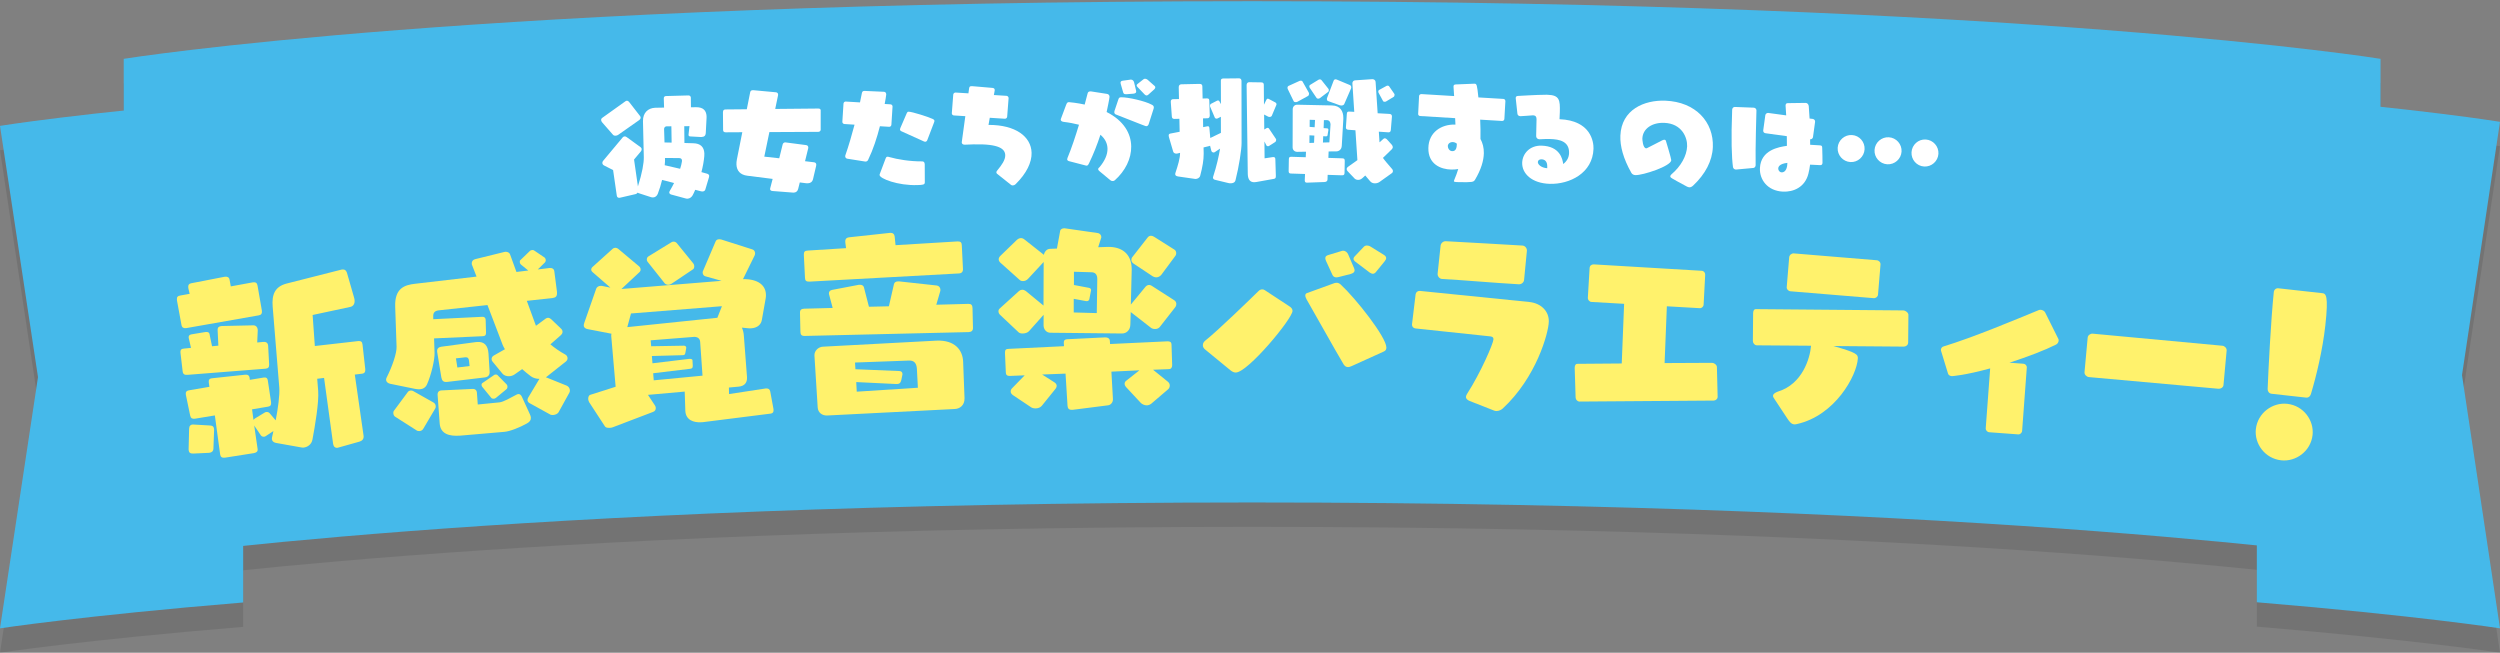
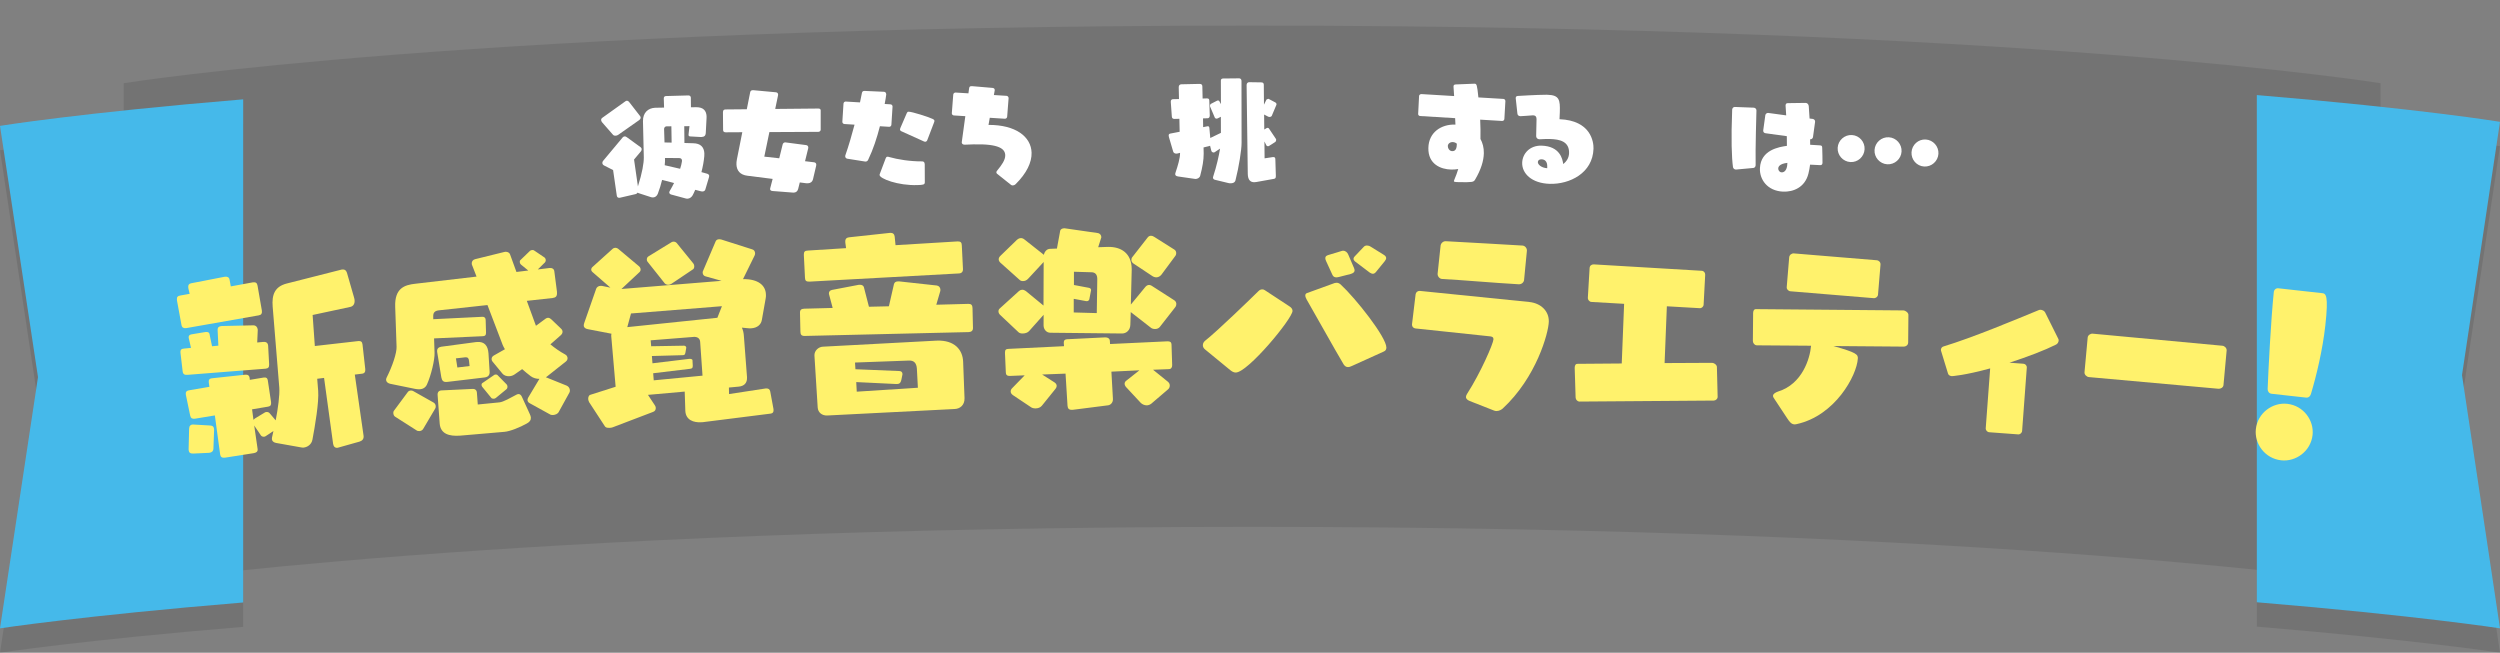
<svg xmlns="http://www.w3.org/2000/svg" width="586" height="153" viewBox="0 0 586 153" fill="none">
  <rect x="0" y="0" width="586" height="153" fill="#808080" stroke="none" />
  <path d="M57 29C18.529 32.192 0 35.221 0 35.221L8.906 94.11L0 153C0 153 19.09 150.069 57 146.935V29Z" fill="black" fill-opacity="0.1" />
  <path d="M529 28C567.471 31.218 586 34.271 586 34.271L577.094 93.635L586 153C586 153 566.91 150.045 529 146.886V28Z" fill="black" fill-opacity="0.1" />
  <path d="M29 19.505C29 19.505 112.668 6 293.5 6C474.332 6 558 19.505 558 19.505V137C558 137 468.934 123.495 293.5 123.495C118.066 123.495 29 137 29 137V19.505Z" fill="black" fill-opacity="0.1" />
  <path d="M57 23.284C18.529 26.477 0 29.505 0 29.505L8.906 88.395L0 147.284C0 147.284 19.09 144.353 57 141.219V23.284Z" fill="#45B9EA" />
  <path d="M529 22.284C567.471 25.502 586 28.555 586 28.555L577.094 87.92L586 147.284C586 147.284 566.91 144.33 529 141.17V22.284Z" fill="#45B9EA" />
-   <path d="M29 13.79C29 13.79 112.668 0.284 293.5 0.284C474.332 0.284 558 13.79 558 13.79V131.284C558 131.284 468.934 117.779 293.5 117.779C118.066 117.779 29 131.284 29 131.284V13.79Z" fill="#45B9EA" />
  <path d="M164.36 44.854L162.959 44.492C162.777 44.945 162.567 45.373 162.356 45.776C162.143 46.153 161.722 46.541 161.177 46.572C161.047 46.58 160.89 46.563 160.731 46.52L157.319 45.595C157.107 45.529 156.89 45.385 156.875 45.126C156.87 45.022 156.914 44.889 157.009 44.727C157.39 44.106 157.694 43.49 157.998 42.9L155.196 42.174C154.944 43.23 154.593 44.37 154.185 45.435C153.979 45.942 153.58 46.251 153.113 46.278C152.931 46.288 152.748 46.273 152.562 46.205L149.696 45.275C149.617 45.254 149.536 45.206 149.455 45.159C149.336 45.348 149.16 45.462 148.98 45.498L145.407 46.328C145.33 46.332 145.279 46.361 145.201 46.365C144.812 46.388 144.618 46.19 144.572 45.828L143.71 39.862L141.591 38.785C141.323 38.644 141.207 38.442 141.193 38.209C141.185 38.053 141.226 37.868 141.348 37.731L145.955 32.207C146.102 32.043 146.255 31.982 146.41 31.973C146.566 31.964 146.751 32.006 146.915 32.152L150.176 34.518C150.339 34.639 150.4 34.792 150.408 34.948C150.419 35.129 150.353 35.342 150.206 35.506L148.621 37.394L149.528 43.696C150.544 40.513 150.931 38.173 150.909 36.872L150.713 28.42C150.673 26.365 151.97 25.353 153.475 25.267L153.657 25.257L155.66 25.22L155.592 23.115C155.568 22.7 155.793 22.53 156.105 22.513L161.357 22.369C161.668 22.351 161.915 22.571 161.932 22.857L161.958 25.147L163.181 25.129C164.873 25.111 165.546 25.958 165.618 27.204C165.625 27.334 165.634 27.489 165.617 27.646L165.431 31.225C165.384 31.774 165.115 32.076 164.44 32.115C164.336 32.121 164.232 32.127 164.101 32.108L161.802 31.979C161.515 31.97 161.403 31.846 161.39 31.612C161.387 31.56 161.409 31.481 161.406 31.429L161.612 29.568L160.389 29.586L160.431 33.516L162.518 33.579C164.187 33.614 165.016 34.452 165.099 35.905C165.111 36.113 165.098 36.348 165.086 36.583C164.995 37.734 164.756 39.024 164.415 40.346L165.738 40.713C166.03 40.8 166.222 40.972 166.237 41.231C166.243 41.335 166.223 41.44 166.178 41.573L165.326 44.434C165.238 44.726 164.96 44.872 164.675 44.888C164.571 44.894 164.466 44.874 164.36 44.854ZM149.812 28.159L144.93 31.589C144.756 31.729 144.525 31.794 144.317 31.806C144.058 31.821 143.82 31.756 143.68 31.582L141.144 28.68C141.004 28.506 140.916 28.328 140.905 28.147C140.893 27.939 140.987 27.751 141.187 27.61L146.566 23.761C146.692 23.675 146.792 23.617 146.922 23.61C147.13 23.598 147.346 23.742 147.515 23.967L150.017 27.183C150.101 27.283 150.16 27.41 150.168 27.539C150.181 27.773 150.037 27.99 149.812 28.159ZM159.175 37.051L155.866 37.032L155.874 37.162C155.897 37.577 155.877 38.125 155.807 38.728L159.422 39.563C159.622 38.953 159.771 38.371 159.845 37.846C159.867 37.767 159.862 37.689 159.858 37.611C159.837 37.248 159.592 37.053 159.175 37.051ZM157.431 33.427L157.369 29.602L156.25 29.614L156.198 29.617C155.912 29.633 155.642 29.909 155.662 30.273L155.762 33.392L157.431 33.427Z" fill="white" />
  <path d="M188.987 42.955L187.469 42.764L187.095 44.265C186.965 44.843 186.561 45.122 186.094 45.144L185.964 45.15L181.08 44.774C180.714 44.739 180.525 44.591 180.513 44.332C180.511 44.28 180.508 44.228 180.531 44.149L181.106 41.936L175.19 41.191C173.489 40.983 172.689 40.004 172.624 38.576C172.607 38.212 172.64 37.794 172.725 37.374L173.995 30.991L170.092 31.014C169.701 31.006 169.511 30.832 169.497 30.52L169.493 30.442L169.46 26.306C169.462 25.785 169.717 25.669 170.055 25.654L175.05 25.608L175.833 21.668C175.894 21.3 176.096 21.161 176.408 21.147L176.564 21.14L181.843 21.627C182.183 21.664 182.373 21.837 182.388 22.149C182.39 22.201 182.394 22.279 182.371 22.358L181.71 25.537L191.778 25.441C192.09 25.427 192.355 25.545 192.368 25.831L192.371 25.883L192.37 30.412C192.357 30.698 192.131 30.891 191.819 30.905L191.768 30.907L180.344 30.961L179.15 36.716L182.655 37.102L183.445 33.891C183.509 33.575 183.76 33.382 184.046 33.369C184.098 33.366 184.151 33.39 184.203 33.388L188.916 34.005C189.282 34.04 189.449 34.267 189.462 34.553C189.464 34.605 189.468 34.682 189.445 34.762L188.699 37.789L190.766 38.033C191.08 38.07 191.321 38.215 191.337 38.579C191.342 38.683 191.321 38.788 191.3 38.893L190.559 42.05C190.427 42.577 190.027 42.934 189.378 42.963C189.248 42.969 189.118 42.975 188.987 42.955Z" fill="white" />
  <path d="M202.713 37.854L198.554 37.192C198.317 37.122 198.128 36.921 198.119 36.661C198.116 36.583 198.115 36.531 198.138 36.452C198.966 34.082 199.685 31.559 200.306 29.222L197.933 29.071C197.672 29.054 197.457 28.853 197.448 28.593L197.446 28.541L197.715 24.291C197.732 24.031 197.932 23.816 198.192 23.806L198.244 23.805L201.581 24.001C201.761 23.188 201.89 22.429 202.026 21.826C202.094 21.537 202.19 21.326 202.58 21.312L202.658 21.31L207.244 21.514C207.61 21.554 207.724 21.862 207.734 22.148C207.741 22.355 207.478 23.77 207.369 24.372L208.725 24.454C208.986 24.471 209.201 24.672 209.21 24.932L209.212 24.984L208.943 29.234C208.926 29.495 208.726 29.71 208.466 29.719L208.414 29.721L206.25 29.588C205.564 32.291 204.67 35.028 203.53 37.383C203.41 37.673 203.234 37.862 202.896 37.873C202.844 37.875 202.791 37.851 202.713 37.854ZM216.759 38.51L216.776 42.75C216.769 43.296 216.328 43.338 215.081 43.381C210.43 43.543 206.208 41.843 206.18 41.037C206.178 40.959 206.175 40.881 206.223 40.775L207.605 37.111C207.7 36.874 207.8 36.74 208.008 36.733C208.138 36.728 208.268 36.75 208.479 36.821C210.345 37.354 213.276 37.85 216.163 37.828C216.449 37.844 216.739 37.938 216.759 38.51ZM216.572 33.157L211.233 30.741C211.075 30.669 210.966 30.542 210.959 30.334C210.956 30.256 210.979 30.152 211.027 30.046L212.544 26.533C212.665 26.295 212.74 26.188 212.948 26.181C213.727 26.154 217.753 27.444 218.626 27.882C218.812 27.98 219.023 28.077 219.032 28.336C219.036 28.44 218.988 28.572 218.941 28.704L217.367 32.817C217.272 33.081 217.095 33.217 216.887 33.224C216.809 33.227 216.678 33.205 216.572 33.157Z" fill="white" />
  <path d="M236.999 43.346L233.762 40.774C233.629 40.673 233.548 40.545 233.545 40.416C233.541 40.26 233.615 40.102 233.767 39.942C234.777 38.72 235.657 37.502 235.629 36.384C235.593 34.929 234.261 33.688 228.179 33.839C227.555 33.855 226.854 33.872 226.126 33.916C225.763 33.925 225.446 33.725 225.438 33.413L225.436 33.335L226.272 27.228L223.589 27.061C223.329 27.042 223.115 26.839 223.109 26.579L223.108 26.527L223.441 22.175C223.461 21.915 223.69 21.701 223.95 21.695L224.002 21.693L226.997 21.879L227.151 20.757C227.219 20.339 227.32 20.206 227.71 20.197C227.813 20.194 227.917 20.191 228.074 20.213L232.557 20.596C232.818 20.616 233.157 20.685 233.167 21.075C233.168 21.127 233.17 21.205 233.146 21.284L232.963 22.276L235.932 22.462C236.193 22.482 236.407 22.711 236.413 22.971L236.415 23.023L236.08 27.348C236.061 27.609 235.858 27.822 235.572 27.829L235.52 27.831L232.003 27.606L231.707 29.278C238.052 29.25 241.71 32.02 241.805 35.815C241.86 38.05 240.65 40.629 238.035 43.191C237.832 43.378 237.6 43.462 237.392 43.467C237.236 43.471 237.104 43.422 236.999 43.346Z" fill="white" />
-   <path d="M260.252 42.236L257.673 40.09C257.489 39.936 257.409 39.781 257.407 39.651C257.403 39.417 257.661 39.258 257.738 39.178C258.99 37.678 259.619 36.213 259.599 34.861C259.582 33.639 259.046 32.529 257.94 31.583C257.193 33.908 256.29 36.157 255.28 38.252C255.128 38.54 255.028 38.828 254.691 38.833C254.639 38.833 254.56 38.809 254.456 38.784L250.567 37.774C250.358 37.699 250.148 37.598 250.144 37.339C250.143 37.261 250.168 37.156 250.218 37.025C251.173 34.749 252.094 31.928 252.913 29.237C251.843 28.967 250.643 28.724 249.289 28.562C249.002 28.514 248.636 28.389 248.631 28.051C248.631 27.999 248.656 27.921 248.68 27.843L249.882 24.627C250.057 24.156 250.184 23.947 250.548 23.941C250.626 23.94 252.553 24.12 254.249 24.512L254.914 21.98C254.987 21.666 255.114 21.431 255.53 21.425L255.712 21.422L259.387 21.993C259.855 22.038 260.067 22.321 260.073 22.685C260.078 23.023 259.542 25.553 259.397 26.257C263.404 28.279 265.112 31.271 265.156 34.312C265.198 37.198 263.758 40.079 261.319 42.247C261.191 42.379 261.009 42.433 260.827 42.436C260.619 42.439 260.437 42.39 260.252 42.236ZM270.41 25.473L269.266 29.052C269.167 29.392 268.962 29.577 268.676 29.581C268.546 29.583 268.52 29.583 261.537 26.824C261.328 26.749 261.195 26.543 261.191 26.283C261.19 26.205 261.214 26.101 261.239 25.996L262.161 23.253C262.286 22.913 262.415 22.807 262.805 22.801C264.417 22.778 268.408 23.682 269.928 24.518C270.19 24.644 270.453 24.797 270.458 25.16C270.459 25.264 270.435 25.369 270.41 25.473ZM270.553 20.947L269.141 22.215C269.012 22.321 268.883 22.375 268.779 22.377C268.597 22.379 268.44 22.277 268.308 22.149L266.618 20.38C266.486 20.252 266.432 20.122 266.431 20.018C266.428 19.836 266.608 19.704 266.711 19.624L268.022 18.591C268.151 18.485 268.28 18.457 268.41 18.455C268.618 18.452 268.802 18.554 268.986 18.681L270.513 20.037L270.592 20.088C270.75 20.216 270.804 20.345 270.806 20.475C270.808 20.631 270.706 20.788 270.553 20.947ZM265.705 21.953L264.094 22.081L263.912 22.083C263.548 22.088 263.365 21.961 263.283 21.702L262.708 19.708C262.68 19.579 262.653 19.501 262.651 19.397C262.647 19.085 262.853 18.978 263.139 18.922L265.033 18.66L265.111 18.659C265.475 18.654 265.739 18.962 265.822 19.273L266.292 21.216C266.319 21.294 266.32 21.372 266.322 21.45C266.326 21.736 266.146 21.895 265.705 21.953Z" fill="white" />
-   <path d="M287.962 42.914L284.787 42.144C284.553 42.093 284.318 41.912 284.317 41.626C284.317 41.548 284.343 41.469 284.369 41.391C285.167 38.971 285.705 36.525 285.986 34.834L284.767 35.644C284.663 35.722 284.559 35.749 284.481 35.749C284.221 35.75 283.986 35.569 283.934 35.335L283.644 34.166L283.41 34.244L282.111 34.56L282.141 35.86L282.142 36.042C282.147 37.524 281.866 39.163 281.326 41.193C281.198 41.688 280.678 41.949 280.21 41.951C280.158 41.951 280.08 41.925 280.028 41.925L276.153 41.365C275.632 41.289 275.476 41.081 275.475 40.822C275.474 40.691 275.5 40.561 275.552 40.431C276.093 38.818 276.607 37.1 276.603 35.93L276.603 35.826L275.98 35.984C275.902 36.01 275.824 36.01 275.746 36.011C275.382 36.012 275.069 35.831 274.99 35.519L273.991 32.116C273.965 31.986 273.939 31.856 273.938 31.752C273.938 31.518 274.041 31.362 274.327 31.309L276.51 30.886L276.448 27.844L275.304 27.874C274.914 27.875 274.706 27.72 274.678 27.33L274.433 23.899L274.433 23.821C274.432 23.405 274.665 23.248 275.003 23.247L276.355 23.217L276.295 20.461C276.293 20.019 276.5 19.758 276.942 19.757L281.154 19.666C281.596 19.664 281.831 19.819 281.832 20.261L281.893 23.095L282.881 23.066C283.245 23.065 283.453 23.168 283.454 23.558L283.569 27.042C283.571 27.432 283.416 27.718 283.052 27.72L281.986 27.749L282.018 29.803L282.928 29.618C283.005 29.592 283.057 29.591 283.109 29.591C283.343 29.591 283.448 29.72 283.475 29.98L283.69 32.346L286.182 31.142L286.17 27.372L285.392 27.764C285.314 27.79 285.236 27.817 285.158 27.817C285.002 27.817 284.846 27.74 284.767 27.61L283.641 24.962C283.615 24.91 283.615 24.858 283.614 24.78C283.614 24.624 283.691 24.442 283.847 24.337L285.326 23.578C285.378 23.552 285.43 23.552 285.508 23.552C285.638 23.551 285.769 23.603 285.821 23.733L286.187 24.408L286.17 18.896C286.169 18.558 286.376 18.401 286.714 18.4L290.458 18.362C290.796 18.361 291.005 18.62 291.006 18.958L291.026 33.518C291.031 35.026 290.419 39.058 289.598 42.259C289.469 42.779 289.002 42.963 288.482 42.965C288.326 42.965 288.144 42.965 287.962 42.914ZM298.644 41.918L294.513 42.659C294.331 42.686 294.149 42.713 293.993 42.713C293.135 42.716 292.509 42.224 292.479 40.768L292.205 19.943C292.204 19.553 292.437 19.266 292.801 19.265L295.635 19.308C295.999 19.307 296.234 19.462 296.235 19.852L296.276 24.532L296.87 23.334C296.921 23.204 297.051 23.125 297.181 23.125C297.259 23.125 297.311 23.151 297.363 23.176L298.978 24.029C299.134 24.133 299.213 24.262 299.213 24.419C299.213 24.471 299.214 24.523 299.188 24.575L298.104 27.152C298.026 27.308 297.819 27.413 297.585 27.414C297.481 27.414 297.351 27.388 297.246 27.337L296.309 26.846L296.346 30.356L296.917 30.016C296.995 29.963 297.073 29.963 297.125 29.963C297.255 29.963 297.359 30.014 297.437 30.118L299.057 32.531C299.109 32.583 299.135 32.687 299.136 32.791C299.136 32.973 299.059 33.181 298.903 33.285L297.476 34.2C297.398 34.252 297.294 34.279 297.216 34.279C297.06 34.279 296.904 34.202 296.852 34.098L296.381 33.163L296.419 37.115L298.342 36.823L298.498 36.823C298.784 36.822 298.941 36.951 298.942 37.341L299.058 41.163C299.059 41.605 299.034 41.839 298.644 41.918Z" fill="white" />
-   <path d="M314.582 41.09L314.478 41.089L311.203 40.984L311.168 42.075C311.164 42.465 310.877 42.645 310.435 42.667L306.351 42.815L306.299 42.814C305.909 42.811 305.834 42.55 305.836 42.238L305.9 40.783L302.573 40.677C302.209 40.673 302.055 40.49 302.058 40.1L302.108 37.292C302.112 36.825 302.321 36.748 302.737 36.752L306.064 36.858L306.127 35.559L304.124 35.593L304.072 35.593C303.448 35.588 302.984 35.168 302.989 34.518L303.013 25.626C303.018 25.002 303.438 24.537 304.088 24.543L312.225 24.716C314.201 24.759 314.891 26.116 314.878 27.65L314.876 27.91L314.511 34.2C314.451 35.109 313.798 35.493 313.174 35.488L311.431 35.499L311.367 37.007L314.616 37.112C315.058 37.116 315.213 37.273 315.209 37.715L315.159 40.497C315.156 40.913 315.024 41.094 314.582 41.09ZM326.209 40.617L323.331 42.672C323.07 42.852 322.678 42.979 322.263 42.975C321.873 42.972 321.458 42.839 321.175 42.498C320.788 42.027 320.376 41.581 320.016 41.136L319.309 41.78C318.994 42.064 318.655 42.165 318.343 42.162C317.979 42.159 317.694 42.027 317.514 41.843L315.865 40.113C315.736 39.982 315.659 39.799 315.66 39.643C315.662 39.435 315.768 39.254 315.977 39.1L318.174 37.533L317.714 30.535L316.051 30.416C315.713 30.387 315.48 30.256 315.483 29.892L315.484 29.84L315.692 26.747C315.722 26.253 315.879 26.151 316.191 26.153L316.295 26.154L317.438 26.216L317.001 19.556L317.001 19.504C317.004 19.166 317.241 18.856 317.605 18.833L321.663 18.555L321.715 18.556C322.053 18.559 322.415 18.796 322.438 19.186L322.922 26.548L325.702 26.702C326.066 26.731 326.273 26.915 326.27 27.279L326.269 27.331L326.009 30.475C325.979 30.838 325.796 31.019 325.484 31.016L325.406 31.016L323.197 30.867L323.358 33.364L324.249 32.566C324.354 32.463 324.484 32.412 324.614 32.413C324.77 32.414 324.951 32.52 325.106 32.677L326.239 33.935C326.394 34.118 326.47 34.301 326.469 34.483C326.467 34.691 326.361 34.872 326.23 35.001L324.159 37.011C324.673 37.744 325.446 38.608 326.321 39.63C326.45 39.761 326.501 39.917 326.499 40.099C326.497 40.281 326.418 40.489 326.209 40.617ZM314.045 24.679L311.246 23.667C311.116 23.614 311.014 23.405 311.015 23.224C311.016 23.145 311.017 23.067 311.043 23.016L312.612 18.895C312.718 18.662 312.901 18.585 313.057 18.587C313.161 18.587 313.265 18.614 313.316 18.641L316.425 19.941C316.633 20.021 316.735 20.256 316.733 20.49C316.732 20.568 316.705 20.672 316.679 20.749L315.088 24.402C314.982 24.635 314.669 24.736 314.383 24.734C314.253 24.733 314.149 24.706 314.045 24.679ZM306.575 22.51L304.146 23.841C304.041 23.918 303.859 23.943 303.703 23.942C303.495 23.94 303.314 23.886 303.237 23.73L301.831 20.832C301.806 20.753 301.781 20.675 301.782 20.571C301.783 20.389 301.862 20.234 301.993 20.157L304.629 18.957C304.708 18.932 304.812 18.907 304.916 18.908C305.072 18.909 305.227 18.962 305.304 19.093L306.764 21.679C306.815 21.784 306.841 21.888 306.839 22.018C306.838 22.2 306.758 22.407 306.575 22.51ZM311.289 21.562L309.379 23.002C309.275 23.079 309.118 23.129 308.962 23.128C308.832 23.127 308.703 23.074 308.625 22.995L307.008 20.589C306.956 20.511 306.906 20.355 306.907 20.225C306.908 20.095 306.961 19.965 307.065 19.914L309.078 18.683C309.156 18.632 309.286 18.607 309.39 18.608C309.52 18.609 309.65 18.662 309.727 18.74L311.374 20.808C311.451 20.887 311.476 21.017 311.475 21.147C311.474 21.303 311.42 21.485 311.289 21.562ZM326.672 22.706L324.895 23.783C324.791 23.834 324.687 23.859 324.557 23.858C324.401 23.857 324.245 23.804 324.194 23.699L323.119 21.714C323.093 21.662 323.068 21.558 323.069 21.48C323.07 21.323 323.123 21.168 323.254 21.091L325.03 20.118C325.082 20.093 325.161 20.067 325.239 20.068C325.395 20.069 325.55 20.122 325.627 20.253L326.834 22.005C326.886 22.084 326.885 22.162 326.884 22.24C326.883 22.422 326.803 22.629 326.672 22.706ZM311.605 33.369L311.875 29.211L311.875 29.159C311.879 28.691 311.624 28.169 311.052 28.164L310.324 28.158L310.256 30.029L311.087 30.088C311.321 30.116 311.372 30.247 311.37 30.429L311.37 30.507L311.178 31.675C311.15 31.883 311.019 31.96 310.811 31.958L310.733 31.957L310.162 31.927L310.097 33.408L311.605 33.369ZM308.151 29.829L308.244 28.114L306.996 28.078L306.982 29.741L308.151 29.829ZM308.017 33.468L308.083 31.779L306.939 31.717L306.924 33.511L308.017 33.468Z" fill="white" />
+   <path d="M287.962 42.914L284.787 42.144C284.553 42.093 284.318 41.912 284.317 41.626C284.317 41.548 284.343 41.469 284.369 41.391C285.167 38.971 285.705 36.525 285.986 34.834L284.767 35.644C284.663 35.722 284.559 35.749 284.481 35.749C284.221 35.75 283.986 35.569 283.934 35.335L283.644 34.166L283.41 34.244L282.111 34.56L282.141 35.86L282.142 36.042C282.147 37.524 281.866 39.163 281.326 41.193C281.198 41.688 280.678 41.949 280.21 41.951C280.158 41.951 280.08 41.925 280.028 41.925L276.153 41.365C275.632 41.289 275.476 41.081 275.475 40.822C275.474 40.691 275.5 40.561 275.552 40.431C276.093 38.818 276.607 37.1 276.603 35.93L276.603 35.826L275.98 35.984C275.902 36.01 275.824 36.01 275.746 36.011C275.382 36.012 275.069 35.831 274.99 35.519L273.991 32.116C273.965 31.986 273.939 31.856 273.938 31.752C273.938 31.518 274.041 31.362 274.327 31.309L276.51 30.886L276.448 27.844L275.304 27.874C274.914 27.875 274.706 27.72 274.678 27.33L274.433 23.899L274.433 23.821C274.432 23.405 274.665 23.248 275.003 23.247L276.355 23.217L276.295 20.461C276.293 20.019 276.5 19.758 276.942 19.757L281.154 19.666C281.596 19.664 281.831 19.819 281.832 20.261L281.893 23.095L282.881 23.066C283.245 23.065 283.453 23.168 283.454 23.558L283.569 27.042C283.571 27.432 283.416 27.718 283.052 27.72L281.986 27.749L282.018 29.803L282.928 29.618C283.005 29.592 283.057 29.591 283.109 29.591C283.343 29.591 283.448 29.72 283.475 29.98L283.69 32.346L286.182 31.142L286.17 27.372L285.392 27.764C285.314 27.79 285.236 27.817 285.158 27.817C285.002 27.817 284.846 27.74 284.767 27.61L283.641 24.962C283.615 24.91 283.615 24.858 283.614 24.78C283.614 24.624 283.691 24.442 283.847 24.337L285.326 23.578C285.378 23.552 285.43 23.552 285.508 23.552C285.638 23.551 285.769 23.603 285.821 23.733L286.187 24.408L286.17 18.896C286.169 18.558 286.376 18.401 286.714 18.4L290.458 18.362C290.796 18.361 291.005 18.62 291.006 18.958L291.026 33.518C291.031 35.026 290.419 39.058 289.598 42.259C289.469 42.779 289.002 42.963 288.482 42.965C288.326 42.965 288.144 42.965 287.962 42.914ZM298.644 41.918L294.513 42.659C294.331 42.686 294.149 42.713 293.993 42.713C293.135 42.716 292.509 42.224 292.479 40.768L292.205 19.943C292.204 19.553 292.437 19.266 292.801 19.265L295.635 19.308C295.999 19.307 296.234 19.462 296.235 19.852L296.276 24.532L296.87 23.334C297.259 23.125 297.311 23.151 297.363 23.176L298.978 24.029C299.134 24.133 299.213 24.262 299.213 24.419C299.213 24.471 299.214 24.523 299.188 24.575L298.104 27.152C298.026 27.308 297.819 27.413 297.585 27.414C297.481 27.414 297.351 27.388 297.246 27.337L296.309 26.846L296.346 30.356L296.917 30.016C296.995 29.963 297.073 29.963 297.125 29.963C297.255 29.963 297.359 30.014 297.437 30.118L299.057 32.531C299.109 32.583 299.135 32.687 299.136 32.791C299.136 32.973 299.059 33.181 298.903 33.285L297.476 34.2C297.398 34.252 297.294 34.279 297.216 34.279C297.06 34.279 296.904 34.202 296.852 34.098L296.381 33.163L296.419 37.115L298.342 36.823L298.498 36.823C298.784 36.822 298.941 36.951 298.942 37.341L299.058 41.163C299.059 41.605 299.034 41.839 298.644 41.918Z" fill="white" />
  <path d="M352.096 28.353L346.953 28.044C347.028 29.554 347.05 31.063 347.021 32.571C347.523 33.491 347.839 34.615 347.813 35.915C347.779 37.656 347.166 39.751 345.741 42.141C345.393 42.681 345.157 42.754 341.856 42.69C340.868 42.67 340.791 42.591 340.794 42.435C340.796 42.357 340.85 42.28 340.878 42.176C341.286 41.222 341.589 40.37 341.812 39.62C341.264 39.713 340.717 39.755 340.171 39.744C337.727 39.696 334.734 38.493 334.809 34.698C334.882 30.955 337.882 29.141 340.975 29.202L341.157 29.205L341.083 27.696L332.901 27.198C332.615 27.192 332.411 26.98 332.416 26.72L332.629 22.511C332.634 22.251 332.898 22.048 333.184 22.054L340.846 22.516L340.706 20.355L340.708 20.251C340.713 20.017 340.795 19.81 341.211 19.793L345.584 19.618L345.636 19.619C346.155 19.629 346.228 19.891 346.535 22.835L352.379 23.184C352.665 23.189 352.868 23.427 352.863 23.713L352.626 27.869C352.62 28.155 352.382 28.359 352.096 28.353ZM341.486 33.685C341.179 33.419 340.843 33.308 340.505 33.301C339.907 33.29 339.38 33.669 339.368 34.241C339.361 34.631 339.657 35.417 340.411 35.432C341.347 35.45 341.469 34.516 341.486 33.685Z" fill="white" />
  <path d="M360.887 32.645L360.835 32.643C360.445 32.632 360.062 32.387 360.079 31.815C360.109 30.775 360.137 28.904 360.165 27.942C360.18 27.396 359.93 27.051 359.41 27.036L359.307 27.033C358.733 27.068 356.725 27.244 356.387 27.234C355.972 27.196 355.717 27.033 355.677 26.616C355.677 26.616 355.388 24.006 355.286 23.041L355.29 22.911C355.3 22.573 355.588 22.503 355.849 22.485C356.291 22.472 360.044 22.216 362.489 22.209L362.749 22.216C365.53 22.297 365.706 23.42 365.623 26.279C365.603 26.981 365.557 27.656 365.549 27.942C372.928 28.233 373.562 33.271 373.516 34.857C373.35 40.6 367.89 43.225 363.264 43.092C359.002 42.968 356.728 40.64 356.8 38.145C356.862 36.014 358.583 34.061 361.338 34.14C365.678 34.266 366.267 37.3 366.416 38.449C367.213 37.848 367.759 36.979 367.79 35.888C367.87 33.133 365.569 32.65 363.36 32.586C362.606 32.564 361.799 32.593 360.887 32.645ZM362.668 39.433L362.677 39.121C362.716 37.744 362.025 37.36 361.324 37.339C360.778 37.324 360.483 37.627 360.472 37.991C360.456 38.563 361.292 39.341 362.668 39.433Z" fill="white" />
-   <path d="M390.49 33.026C390.49 33.026 391.758 37.186 391.744 37.55C391.689 38.953 385.048 41.114 383.333 41.047C382.944 41.032 382.586 40.861 382.391 40.516C380.493 37.163 379.722 34.245 379.817 31.803C380.055 25.697 385.401 23.408 390.363 23.601C397.507 23.88 401.719 28.65 401.492 34.469C401.365 37.717 399.735 40.802 396.872 43.5C396.548 43.8 396.257 43.919 395.972 43.907C395.79 43.9 395.585 43.814 395.406 43.729C391.507 41.626 391.507 41.626 391.519 41.314C391.525 41.158 391.609 41.005 391.797 40.856C394.004 38.991 395.375 36.521 395.462 34.286C395.54 32.286 394.265 28.958 390.108 28.796C387.25 28.684 385.059 30.16 384.969 32.472C384.963 32.628 385.063 34.739 385.868 34.771C385.92 34.773 385.999 34.75 386.052 34.726C386.979 34.294 388.921 33.224 389.636 32.888C389.848 32.792 390.006 32.746 390.136 32.752C390.318 32.759 390.444 32.868 390.49 33.026Z" fill="white" />
  <path d="M426.645 38.709L424.282 38.593C424.193 39.343 424.055 40.039 423.891 40.708C423.082 43.922 420.346 45.037 417.905 44.916C414.269 44.737 412.396 42.067 412.528 39.392C412.739 35.134 416.963 34.457 418.851 34.186C418.861 33.457 418.846 32.702 418.832 31.92L413.842 31.231C413.506 31.189 413.284 30.943 413.299 30.632L413.304 30.528L413.79 27.012C413.832 26.701 414.13 26.456 414.442 26.471L414.494 26.474L418.683 27.045C418.644 26.236 418.601 25.531 418.551 24.956C418.557 24.852 418.534 24.773 418.537 24.721C418.561 24.227 418.798 24.187 419.111 24.176C419.111 24.176 422.653 24.143 423.226 24.119L423.278 24.122C423.668 24.141 423.937 24.493 423.971 24.859C424.031 25.747 424.112 26.74 424.165 27.784L424.915 27.873C425.25 27.942 425.473 28.187 425.457 28.498L425.452 28.602L424.966 32.119C424.924 32.455 424.626 32.675 424.289 32.658L424.304 33.934C425.317 33.984 426.12 34.05 426.614 34.074C427.055 34.096 427.124 34.282 427.128 34.724C427.162 35.09 427.203 37.956 427.192 38.19C427.172 38.579 426.957 38.725 426.645 38.709ZM410.994 39.369L406.94 39.741L406.837 39.736C406.551 39.722 406.276 39.5 406.213 39.185C405.906 36.957 405.751 32.732 406.02 25.691C406.037 25.353 406.312 25.055 406.649 25.071L411.092 25.238C411.43 25.255 411.728 25.556 411.711 25.894C411.711 25.894 411.436 35.147 411.522 38.692L411.519 38.744C411.504 39.056 411.308 39.332 410.994 39.369ZM418.904 38.9C418.912 38.744 418.952 38.46 418.966 38.174C417.055 38.392 416.836 39.136 416.82 39.474C416.797 39.941 417.14 40.375 417.607 40.398C418.126 40.424 418.717 40.062 418.904 38.9Z" fill="white" />
  <path d="M454.367 36.057C454.262 37.796 452.748 39.137 451.009 39.032C449.27 38.926 447.955 37.414 448.061 35.675C448.166 33.936 449.654 32.594 451.393 32.699C453.131 32.804 454.472 34.318 454.367 36.057ZM445.725 35.534C445.62 37.273 444.106 38.614 442.367 38.508C440.628 38.403 439.287 36.889 439.393 35.15C439.498 33.411 441.012 32.071 442.75 32.176C444.489 32.281 445.83 33.795 445.725 35.534ZM433.725 37.985C431.986 37.88 430.645 36.366 430.75 34.627C430.856 32.888 432.369 31.547 434.108 31.652C435.847 31.758 437.162 33.27 437.057 35.009C436.951 36.748 435.464 38.09 433.725 37.985Z" fill="white" />
  <path d="M84.269 103.517L79.383 104.891C79.293 104.9 79.208 104.953 79.119 104.962C78.447 105.026 78.18 104.6 78.079 104.022L75.962 88.584L74.354 88.784L74.58 91.61C74.79 94.257 73.837 99.864 73.238 103.041C73.032 104.191 72.053 104.827 71.157 104.913C70.978 104.931 70.795 104.903 70.611 104.875L64.678 103.818C64.078 103.695 63.775 103.363 63.736 102.959C63.719 102.78 63.751 102.642 63.779 102.458L64.093 101.026L62.266 102.242C62.181 102.295 62.051 102.353 61.916 102.366C61.603 102.396 61.321 102.287 61.165 102.076L59.585 99.742L60.383 105.226L60.392 105.315C60.443 105.853 60.062 106.116 59.484 106.216L52.848 107.261L52.669 107.278C52.042 107.339 51.707 107.145 51.602 106.522L50.361 97.374L45.777 98.131L45.598 98.148C45.06 98.2 44.73 98.051 44.58 97.432L43.569 92.556L43.547 92.332C43.5 91.84 43.747 91.59 44.28 91.493L49.083 90.67L48.944 89.689L48.931 89.555C48.879 89.017 49.122 88.722 49.66 88.671L57.49 87.828C58.072 87.772 58.456 88.006 58.517 88.633L58.556 89.036L61.804 88.498L61.938 88.485C62.476 88.433 62.681 88.685 62.769 89.129L63.524 94.164L63.541 94.344C63.593 94.881 63.444 95.212 62.866 95.313L59.084 95.947L59.411 98.403L59.743 98.099L62.05 96.702C62.176 96.6 62.31 96.587 62.444 96.574C62.758 96.544 63.04 96.652 63.245 96.904L64.622 98.534C65.166 95.725 65.59 92.61 65.466 90.858L63.914 71.885C63.687 69.059 64.411 67.181 67.19 66.462L80.076 63.188L80.3 63.167C80.838 63.115 81.136 63.403 81.322 63.928L82.953 69.603C83.019 69.822 83.09 70.087 83.111 70.311C83.189 71.117 82.891 71.779 82.093 71.946L73.278 73.833L73.797 81.107L83.948 79.95C84.575 79.89 84.91 80.084 84.974 80.755L85.619 86.525C85.68 87.152 85.445 87.537 84.863 87.592L83.165 87.801L85.219 102.115L85.228 102.205C85.293 102.876 84.928 103.318 84.269 103.517ZM62.237 86.422L43.976 87.861C43.304 87.925 42.88 87.74 42.811 87.024L42.308 82.732C42.226 81.881 42.576 81.757 43.203 81.697L44.77 81.546L44.304 79.511C44.291 79.377 44.237 79.292 44.224 79.157C44.186 78.754 44.339 78.468 44.872 78.372L48.121 77.833L48.255 77.82C48.837 77.764 49.087 78.012 49.122 78.37L49.706 81.162L51.185 81.02L51.006 77.285C50.999 76.743 51.336 76.484 51.874 76.433L52.008 76.42L59.361 76.256C59.948 76.244 60.349 76.658 60.401 77.195L60.418 77.375L60.291 80.28L61.724 80.142C62.351 80.082 62.784 80.357 62.845 80.984L62.853 81.073L63.087 85.391C63.107 86.067 62.909 86.357 62.237 86.422ZM60.673 73.914L43.691 76.903L43.557 76.916C43.019 76.968 42.639 76.778 42.534 76.155L41.49 70.469L41.469 70.245C41.404 69.573 41.701 69.364 42.279 69.263L44.456 68.873L44.152 67.591L44.127 67.322C44.079 66.83 44.273 66.495 44.806 66.398L52.617 64.879L52.751 64.866C53.333 64.81 53.713 64.999 53.814 65.577L54.099 67.132L59.252 66.185L59.386 66.172C59.924 66.12 60.259 66.314 60.364 66.937L61.376 72.762L61.393 72.941C61.445 73.478 61.251 73.814 60.673 73.914ZM49.078 106.132L48.943 106.145L45.298 106.314C44.622 106.334 44.282 106.095 44.231 105.558L44.209 105.334L44.331 100.485C44.356 99.804 44.693 99.546 45.14 99.503C45.23 99.494 45.369 99.526 45.458 99.518L49.277 99.738C49.823 99.776 50.113 99.974 50.165 100.512L50.187 100.736L50.026 105.182C49.993 105.772 49.615 106.08 49.078 106.132Z" fill="#FFF26C" />
  <path d="M133.485 91.99L130.974 96.549C130.737 97.018 130.167 97.24 129.673 97.276C129.404 97.295 129.131 97.27 128.942 97.148L124.101 94.478C123.818 94.318 123.664 94.058 123.644 93.789C123.631 93.61 123.708 93.424 123.785 93.237L126.44 88.803C125.763 88.807 125.029 88.635 124.41 88.184C123.742 87.691 123.068 87.108 122.394 86.526L120.591 87.785C120.203 88.039 119.806 88.158 119.402 88.187C118.773 88.233 118.125 88.009 117.779 87.583L115.502 84.816C115.306 84.605 115.245 84.384 115.232 84.204C115.209 83.89 115.366 83.563 115.711 83.357L118.355 81.856C118.149 81.51 117.943 81.165 117.831 80.857L114.263 71.506L102.847 72.743C101.863 72.859 101.537 73.334 101.547 74.101L101.555 74.822L113.019 74.259C113.468 74.226 113.798 74.427 113.834 74.921L113.841 75.011L113.925 78.028C113.919 78.57 113.708 78.766 113.214 78.802L101.747 79.32L101.86 82.741C101.926 84.27 101.066 87.942 100.094 90.088C99.745 90.881 99.092 91.199 98.418 91.248C98.015 91.277 97.649 91.214 97.283 91.15L91.421 89.952C90.869 89.812 90.529 89.476 90.5 89.072C90.487 88.892 90.522 88.754 90.598 88.568C92.018 85.758 93.014 82.708 92.955 81.268L92.632 71.862C92.498 67.54 94.834 66.784 97.341 66.511L111.702 64.834L110.647 62.114C110.595 62.027 110.585 61.893 110.579 61.803C110.543 61.309 110.828 60.882 111.36 60.753L118.097 59.09C118.187 59.084 118.318 59.029 118.408 59.022C118.946 58.983 119.411 59.175 119.585 59.704L121.053 63.748L123.825 63.411L122.099 62.002C121.954 61.878 121.848 61.66 121.832 61.435C121.819 61.256 121.851 61.073 121.979 60.973L124.255 58.777C124.383 58.678 124.56 58.62 124.784 58.604C124.919 58.594 125.102 58.626 125.198 58.709L127.666 60.379C127.81 60.504 127.916 60.722 127.932 60.946C127.945 61.126 127.872 61.357 127.747 61.501L126.063 63.158L128.746 62.827L128.881 62.818C129.419 62.778 129.843 63.018 129.927 63.553L130.542 68.291L130.555 68.471C130.627 69.458 130.288 69.754 129.528 69.854L123.485 70.519L125.625 76.364L127.938 74.662C128.111 74.559 128.287 74.501 128.422 74.492C128.736 74.469 129.021 74.674 129.166 74.798L131.493 77.02C131.734 77.228 131.843 77.491 131.86 77.716C131.883 78.03 131.723 78.312 131.47 78.556L129.01 80.72C130.018 81.549 131.16 82.369 132.476 83.085C132.803 83.242 133.009 83.588 133.032 83.902C133.055 84.216 132.939 84.495 132.642 84.742L128.247 88.22C128.161 88.272 128.078 88.368 127.946 88.423L132.874 90.41C133.294 90.606 133.551 91.038 133.58 91.442C133.597 91.666 133.565 91.849 133.485 91.99ZM118.229 101.222L108.051 102.098L107.827 102.114C105.313 102.297 103.242 101.726 103.062 99.257L102.575 92.57C102.53 91.941 102.863 91.556 103.446 91.514L110.73 91.164C111.358 91.119 111.743 91.451 111.786 92.035L111.988 94.818L117.095 94.311C118.034 94.197 119.636 93.269 121.113 92.484C121.244 92.43 121.376 92.375 121.51 92.365C121.87 92.339 122.162 92.634 122.322 92.983L124.2 97.088C124.31 97.35 124.419 97.613 124.435 97.837C124.478 98.421 124.196 98.892 123.501 99.259C121.854 100.191 119.486 101.13 118.229 101.222ZM113.602 88.474L104.835 89.518L104.7 89.528C103.937 89.583 103.597 89.247 103.448 88.446L102.476 82.516L102.462 82.336C102.417 81.708 102.843 81.361 103.423 81.273L111.555 80.186L111.87 80.163C113.575 80.038 114.372 81.063 114.499 82.814L114.764 87.081C114.826 87.934 114.407 88.37 113.602 88.474ZM97.63 100.871L92.614 97.671C92.332 97.511 92.216 97.159 92.193 96.844C92.18 96.665 92.212 96.482 92.292 96.341L95.579 91.906C95.742 91.668 96.005 91.559 96.274 91.539C96.498 91.523 96.681 91.555 96.871 91.676L101.622 94.354C101.953 94.555 102.11 94.86 102.133 95.174C102.15 95.398 102.118 95.581 102.038 95.722L99.226 100.484C99.028 100.859 98.678 101.02 98.319 101.046C98.05 101.066 97.774 100.995 97.63 100.871ZM118.678 91.263L116.209 93.292C116.081 93.392 115.904 93.45 115.77 93.46C115.5 93.479 115.27 93.406 115.17 93.278L113.041 90.68C112.941 90.552 112.887 90.421 112.874 90.241C112.864 90.107 112.896 89.924 113.024 89.824L115.817 87.907C115.9 87.81 116.035 87.8 116.169 87.791C116.349 87.778 116.532 87.809 116.631 87.938L118.776 90.128C118.875 90.256 118.93 90.387 118.943 90.567C118.963 90.836 118.893 91.112 118.678 91.263ZM110.069 85.798L109.932 84.545C109.89 83.961 109.601 83.712 109.107 83.748L109.018 83.754L106.87 84.001L107.206 86.142L110.069 85.798Z" fill="#FFF26C" />
  <path d="M180.684 96.945L164.747 98.955L164.298 98.978C162.635 99.066 160.757 98.488 160.644 96.331L160.639 96.242L160.495 91.788L151.884 92.556L153.549 95.082C153.646 95.212 153.702 95.435 153.712 95.614C153.731 95.974 153.572 96.388 153.085 96.549L143.631 100.155C143.411 100.257 143.142 100.271 142.872 100.285C142.423 100.308 142.013 100.24 141.82 99.98L138.095 94.272C137.993 94.052 137.891 93.832 137.877 93.563C137.854 93.113 138.01 92.655 138.365 92.546L144.304 90.656L143.271 78.724C143.261 78.544 143.299 78.407 143.335 78.225L137.826 77.163C137.235 77.059 136.861 76.808 136.835 76.314C136.826 76.134 136.861 75.952 136.939 75.722L139.759 67.643C139.92 67.274 140.268 67.031 140.762 67.005C140.897 66.998 141.032 66.991 141.169 67.028L143.082 67.424L138.832 63.727C138.69 63.599 138.591 63.424 138.581 63.244C138.57 63.019 138.69 62.743 138.863 62.598L143.638 58.292C143.769 58.195 143.944 58.095 144.168 58.084C144.438 58.069 144.76 58.188 144.949 58.358L149.804 62.429C150.041 62.642 150.145 62.907 150.157 63.131C150.171 63.401 150.09 63.585 149.963 63.727L145.667 67.738L169.134 65.829L165.338 64.766C164.927 64.653 164.728 64.303 164.709 63.943C164.705 63.853 164.697 63.719 164.738 63.626L167.747 56.574C167.907 56.205 168.217 56.098 168.532 56.082C168.712 56.072 168.894 56.108 169.076 56.143L176.363 58.464C176.774 58.578 176.975 58.972 176.994 59.332C177.004 59.512 176.968 59.694 176.888 59.878L174.16 65.429C177.762 65.375 179.42 66.91 179.527 68.932C179.543 69.247 179.56 69.561 179.486 69.881L178.583 74.975C178.415 76.066 177.511 76.879 176.073 76.955C175.848 76.966 175.624 76.978 175.397 76.945L173.902 76.798C174.157 77.371 174.327 78.038 174.365 78.757L175.093 88.317L175.1 88.452C175.171 89.8 174.398 90.516 173.142 90.627L170.855 90.838L170.89 92.368L179.428 91.063L179.608 91.053C180.057 91.03 180.426 91.191 180.547 91.77L181.304 95.876L181.318 96.146C181.341 96.595 181.131 96.877 180.684 96.945ZM164.67 88.054L164.119 80.152C164.072 79.253 163.379 78.929 162.66 78.967L152.518 79.77L152.636 81.161L160.29 81.029C160.65 81.01 160.844 81.27 160.853 81.45L160.858 81.54L160.65 82.722C160.541 83.224 160.361 83.233 159.957 83.254L152.802 83.45L152.937 85.156L161.579 84.115C161.894 84.099 162.303 84.168 162.317 84.437L162.385 85.74C162.366 86.237 162.284 86.377 161.747 86.45L153.104 87.49L153.237 89.15L164.67 88.054ZM162.458 63.115L157.365 66.537C157.148 66.684 156.925 66.741 156.701 66.753C156.341 66.772 155.972 66.611 155.828 66.438L151.774 61.334C151.677 61.204 151.625 61.071 151.616 60.892C151.599 60.577 151.718 60.255 151.98 60.106L157.349 56.805C157.479 56.708 157.657 56.654 157.837 56.644C158.151 56.627 158.428 56.748 158.619 56.963L162.522 61.76C162.666 61.933 162.723 62.155 162.734 62.38C162.751 62.694 162.633 63.016 162.458 63.115ZM168.148 74.487L169.221 71.772L147.907 73.479L147.038 76.679L168.148 74.487Z" fill="#FFF26C" />
  <path d="M223.781 95.871L193.89 97.393C192.676 97.433 191.751 96.698 191.668 95.53L190.909 83.398L190.906 83.308C190.869 82.184 191.876 81.296 192.91 81.262L219.428 79.85L219.653 79.843C223.701 79.71 225.665 81.941 225.76 84.82L226.084 93.319C226.14 95.028 224.951 95.832 223.781 95.871ZM227.061 77.843L188.685 78.744C187.876 78.77 187.64 78.463 187.618 77.788L187.517 73.334C187.493 72.615 187.846 72.378 188.52 72.356L195.178 72.182L194.357 69.103C194.307 68.969 194.304 68.879 194.301 68.789C194.286 68.339 194.547 68.061 195.039 67.954L201.303 66.758L201.528 66.751C202.023 66.734 202.39 66.948 202.492 67.304L203.679 71.903L208.357 71.794L209.538 66.623C209.658 66.168 209.967 65.978 210.462 65.962L210.732 65.953L219.589 66.923C220.086 66.996 220.414 67.391 220.431 67.886C220.434 67.976 220.438 68.111 220.398 68.247L219.467 71.429L226.979 71.227C227.654 71.205 227.934 71.511 227.956 72.186L228.065 76.865C228.085 77.495 227.691 77.823 227.061 77.843ZM224.764 64.096L189.753 66.012C188.943 66.039 188.709 65.776 188.687 65.102L188.421 59.752C188.396 58.988 188.659 58.754 189.378 58.73L198.32 58.166L198.142 56.867L198.134 56.642C198.112 55.967 198.463 55.685 199.046 55.621L208.603 54.587L208.738 54.582C209.277 54.565 209.647 54.868 209.712 55.451L209.913 57.47L224.472 56.587C225.191 56.563 225.427 56.871 225.447 57.5L225.721 63.074C225.741 63.704 225.393 64.076 224.764 64.096ZM215.153 90.886L214.915 86.392C214.826 85.044 214.177 84.48 213.098 84.515L200.416 84.977L200.513 86.55L210.882 86.975C211.289 87.006 211.522 87.269 211.534 87.628C211.537 87.718 211.54 87.808 211.5 87.945L211.267 89.078C211.109 89.758 210.846 89.992 210.307 90.01L210.127 90.016L200.702 89.56L200.821 91.808L215.153 90.886Z" fill="#FFF26C" />
  <path d="M275.473 72.015L271.846 76.655C271.58 76.973 271.177 77.114 270.772 77.119C270.412 77.124 270.051 77.039 269.824 76.862L265.047 73.147L264.953 76.119C264.925 77.379 264.036 78.156 263.046 78.17L262.956 78.171L246.212 77.995C245.357 78.007 244.627 77.296 244.613 76.262L244.624 73.786L241.211 77.613C240.901 77.977 240.274 78.166 239.734 78.173C239.329 78.179 239.013 78.093 238.785 77.916L234.408 73.791C234.18 73.569 234.041 73.256 234.037 72.986C234.034 72.761 234.121 72.49 234.343 72.306L238.877 68.194C239.1 68.011 239.369 67.917 239.594 67.914C239.909 67.91 240.225 68.041 240.453 68.218L244.595 71.626L244.635 61.41L244.591 61.456L241.043 65.284C240.644 65.74 240.196 65.881 239.836 65.886C239.476 65.891 239.205 65.805 239.022 65.627L234.466 61.549C234.238 61.327 234.099 61.059 234.096 60.789C234.092 60.519 234.223 60.247 234.445 60.019L238.354 56.23C238.665 55.956 238.978 55.817 239.293 55.812C239.563 55.809 239.834 55.895 240.108 56.116L244.429 59.523C244.521 59.611 244.611 59.655 244.657 59.744C244.828 59.067 245.313 58.34 246.123 58.329L247.743 58.262L248.497 54.157C248.58 53.66 249.073 53.519 249.433 53.514L249.568 53.512L257.279 54.622C257.865 54.704 258.141 55.15 258.147 55.555C258.148 55.645 258.148 55.69 258.105 55.78L257.414 57.95L259.618 57.875L259.753 57.873C262.723 57.833 265.218 59.284 265.269 63.018L265.273 63.288L265.068 71.392L268.477 67.25C268.699 66.977 269.011 66.793 269.371 66.788C269.551 66.785 269.732 66.873 269.913 66.96L275.271 70.397C275.589 70.618 275.728 70.931 275.732 71.246C275.736 71.516 275.65 71.787 275.473 72.015ZM273.801 91.254L269.841 94.639C269.53 94.868 269.171 95.008 268.811 95.013C268.271 95.02 267.728 94.758 267.409 94.447L263.937 90.714C263.709 90.447 263.615 90.178 263.612 89.953C263.608 89.683 263.739 89.412 264.007 89.228L267.079 86.801L260.513 87.115L260.87 93.501L260.871 93.591C260.882 94.356 260.349 94.903 259.765 95.001L251.454 96.06L251.229 96.063C250.464 96.073 250.279 95.671 250.226 95.087L249.763 87.577L244.275 87.787L247.181 89.638C247.499 89.858 247.683 90.126 247.687 90.441C247.69 90.666 247.603 90.892 247.426 91.12L244.196 95.124C243.841 95.534 243.304 95.721 242.764 95.729C242.359 95.734 241.908 95.65 241.635 95.429L237.411 92.606C237.047 92.341 236.908 92.073 236.904 91.758C236.901 91.533 236.987 91.262 237.209 91.034L240.183 87.978L236.809 88.114L236.674 88.116C235.954 88.126 235.769 87.768 235.763 87.273L235.565 82.686C235.555 81.966 235.823 81.782 236.453 81.773L249.405 81.147L249.35 80.382L249.349 80.292C249.341 79.752 249.653 79.523 250.193 79.516L259.098 79.079C259.683 79.071 260.137 79.38 260.144 79.875L260.199 80.639L273.692 80.005C274.277 79.997 274.595 80.218 274.602 80.757L274.758 85.571C274.766 86.156 274.501 86.519 273.961 86.527L270.273 86.667L273.777 89.499C274.095 89.765 274.19 90.079 274.193 90.349C274.198 90.709 274.067 91.026 273.801 91.254ZM275.489 59.998L272.219 64.409C271.909 64.773 271.507 65.003 271.057 65.009C270.697 65.014 270.335 64.884 269.971 64.619L265.657 61.753C265.339 61.532 265.2 61.219 265.195 60.904C265.192 60.679 265.278 60.408 265.412 60.271L269.039 55.631C269.216 55.404 269.484 55.265 269.799 55.261C270.024 55.258 270.25 55.344 270.477 55.476L275.289 58.516C275.561 58.692 275.7 59.005 275.705 59.32C275.708 59.545 275.666 59.771 275.489 59.998ZM257.085 73.391L257.202 65.469L257.2 65.334C257.184 64.164 256.55 63.857 255.919 63.821L251.732 63.698L251.73 66.803L255.294 67.475C255.61 67.561 255.748 67.739 255.751 68.009C255.752 68.054 255.708 68.144 255.709 68.234L255.331 70.175C255.244 70.401 255.066 70.583 254.797 70.587L254.617 70.589L251.684 70.044L251.682 73.24L257.085 73.391Z" fill="#FFF26C" />
  <path d="M288.392 86.776L282.482 81.924C282.079 81.607 281.947 81.246 281.949 80.886C281.952 80.436 282.224 80.078 282.495 79.854C285.344 77.622 293.358 69.842 294.988 68.233C295.305 67.919 295.576 67.831 295.891 67.833C296.071 67.834 296.296 67.881 296.475 68.017L302.211 71.788C302.66 72.061 302.972 72.423 302.969 72.873C302.958 74.673 292.483 87.342 289.649 87.324C289.199 87.322 288.795 87.094 288.392 86.776ZM324.33 82.412L316.884 85.785C316.523 85.963 316.207 86.051 315.982 86.05C315.442 86.046 315.174 85.73 314.951 85.413C313.125 82.387 307.652 72.542 306.271 70.193C306.093 69.877 305.961 69.516 305.962 69.246C305.964 68.976 306.1 68.797 306.326 68.709L312.415 66.497C312.73 66.364 313.001 66.275 313.316 66.278C313.631 66.279 313.945 66.416 314.258 66.688C317.793 69.951 324.981 79.041 324.966 81.471C324.963 81.921 324.781 82.235 324.33 82.412ZM324.553 61.263L322.512 63.77C322.285 64.039 322.059 64.172 321.789 64.171C321.564 64.169 321.295 64.032 321.071 63.896L317.712 61.355C317.398 61.128 317.265 60.857 317.266 60.677C317.268 60.362 317.495 60.139 317.63 60.004L319.624 57.902C319.85 57.633 320.121 57.545 320.436 57.547C320.706 57.549 321.02 57.641 321.289 57.822L324.293 59.686L324.427 59.777C324.741 59.959 324.919 60.23 324.917 60.5C324.916 60.725 324.779 60.994 324.553 61.263ZM316.569 64.228L313.819 64.931C313.594 64.974 313.414 65.018 313.234 65.017C312.829 65.014 312.515 64.832 312.337 64.471L310.828 61.177C310.695 60.906 310.651 60.681 310.652 60.501C310.655 60.096 310.926 59.917 311.332 59.785L314.533 58.815C314.668 58.771 314.758 58.771 314.848 58.772C315.388 58.775 315.836 59.183 316.013 59.634L317.388 62.838C317.476 63.063 317.52 63.244 317.519 63.379C317.517 63.784 317.2 64.052 316.569 64.228Z" fill="#FFF26C" />
  <path d="M350.115 96.199L344.497 93.993C344.051 93.802 343.608 93.521 343.62 93.026C343.625 92.802 343.719 92.624 343.861 92.357C347.087 87.348 350.043 80.487 350.066 79.543C350.08 78.958 349.631 78.902 349.363 78.851L331.762 76.986C331.314 76.93 330.962 76.562 330.973 76.112L330.975 76.022L331.82 68.975C331.876 68.527 332.29 68.177 332.739 68.187L332.829 68.189L358.469 70.787C361.208 71.079 363.099 72.925 363.04 75.399C362.976 78.053 360.114 88.472 352.241 95.755C352.011 95.974 351.416 96.365 350.742 96.349C350.517 96.344 350.338 96.294 350.115 96.199ZM356.049 66.633L355.959 66.631C350.295 66.314 342.659 65.635 338.028 65.389C337.444 65.375 336.963 64.778 336.976 64.238L336.978 64.148L337.677 57.548C337.781 56.965 338.287 56.528 338.872 56.542L338.962 56.544C343.906 56.843 352.808 57.282 356.897 57.561C357.481 57.62 357.918 58.171 357.905 58.71L357.903 58.8L357.243 65.626C357.184 66.21 356.633 66.647 356.049 66.633Z" fill="#FFF26C" />
  <path d="M401.722 93.894L370.233 94.128C369.738 94.109 369.35 93.688 369.324 93.191L369.107 86.202C369.127 85.708 369.279 85.263 369.774 85.283L380.135 85.2L380.692 71.216L373.053 70.777C372.558 70.757 372.171 70.291 372.191 69.797L372.603 62.833C372.625 62.293 373.044 61.95 373.583 61.971L398.879 63.472C399.373 63.492 399.717 63.911 399.697 64.406L399.328 71.416C399.31 71.866 398.89 72.255 398.44 72.237L398.35 72.233L390.711 71.794L390.182 85.104L401.263 85.049L401.353 85.053C401.803 85.07 402.416 85.5 402.441 85.997L402.614 92.984L402.61 93.074C402.592 93.523 402.173 93.867 401.722 93.894Z" fill="#FFF26C" />
  <path d="M446.272 81.245L429.738 81.112C435.24 82.643 435.529 83.11 435.475 84.053C435.249 88.007 430.157 97.452 421.12 99.415C420.938 99.449 420.756 99.484 420.621 99.476C419.902 99.435 419.481 98.915 418.901 98.026L415.748 93.248C415.624 93.061 415.586 92.924 415.597 92.744C415.622 92.295 416.227 91.969 416.779 91.775C422.468 90.026 424.252 84.043 424.514 81.038L411.853 80.946L411.764 80.941C411.269 80.913 410.891 80.44 410.874 79.944L410.932 73.411L410.939 73.276C410.968 72.782 411.168 72.433 411.662 72.461L446.081 72.76L446.171 72.765C446.665 72.793 447.313 73.281 447.33 73.778L447.275 80.265L447.27 80.355C447.239 80.894 446.769 81.228 446.272 81.245ZM439.214 69.889L439.124 69.883L419.699 68.278C419.204 68.25 418.778 67.82 418.807 67.326L418.812 67.236L419.389 60.282C419.465 59.746 419.937 59.367 420.476 59.398L439.901 61.003C440.396 61.032 440.822 61.462 440.791 62.001L440.786 62.091L440.208 69.044C440.18 69.538 439.708 69.917 439.214 69.889Z" fill="#FFF26C" />
  <path d="M473.066 101.82L466.289 101.318C465.796 101.282 465.422 100.848 465.458 100.355L466.495 86.353C460.553 87.989 457.561 88.173 457.516 88.17C457.157 88.143 456.718 87.975 456.614 87.562L455.015 82.344C454.98 82.206 454.941 82.113 454.951 81.979C454.978 81.62 455.181 81.319 455.55 81.211C462.474 79.106 472.254 75.002 477.931 72.67C478.069 72.635 478.207 72.6 478.342 72.61C478.746 72.64 479.223 72.901 479.379 73.228L482.483 79.459C482.562 79.601 482.552 79.735 482.542 79.87C482.516 80.229 482.262 80.616 481.934 80.772C479.356 82.071 475.316 83.622 471.016 85.018L474.292 85.26C474.741 85.294 475.118 85.683 475.081 86.176L473.985 100.986C473.949 101.479 473.515 101.853 473.066 101.82Z" fill="#FFF26C" />
  <path d="M520.021 91.126L489.634 88.388C489.141 88.343 488.555 87.837 488.608 87.255L489.355 79.099C489.404 78.561 490.028 78.166 490.521 78.212L520.944 81.043C521.437 81.088 521.979 81.589 521.925 82.172L521.183 90.283C521.133 90.821 520.514 91.171 520.021 91.126Z" fill="#FFF26C" />
  <path d="M540.551 93.2L532.455 92.3C531.874 92.235 531.521 91.743 531.536 91.201C531.691 86.963 532.308 74.897 532.979 68.452C533.039 67.915 533.491 67.513 534.028 67.572L544.314 68.716C545.164 68.811 545.86 69.069 545.054 76.314C544.423 81.994 542.981 88.037 541.689 92.33C541.54 92.857 541.132 93.265 540.551 93.2ZM534.705 107.899C530.904 107.476 528.39 104.027 528.772 100.584C529.195 96.782 532.689 94.273 536.133 94.656C539.934 95.078 542.448 98.527 542.066 101.971C541.643 105.773 538.149 108.282 534.705 107.899Z" fill="#FFF26C" />
</svg>